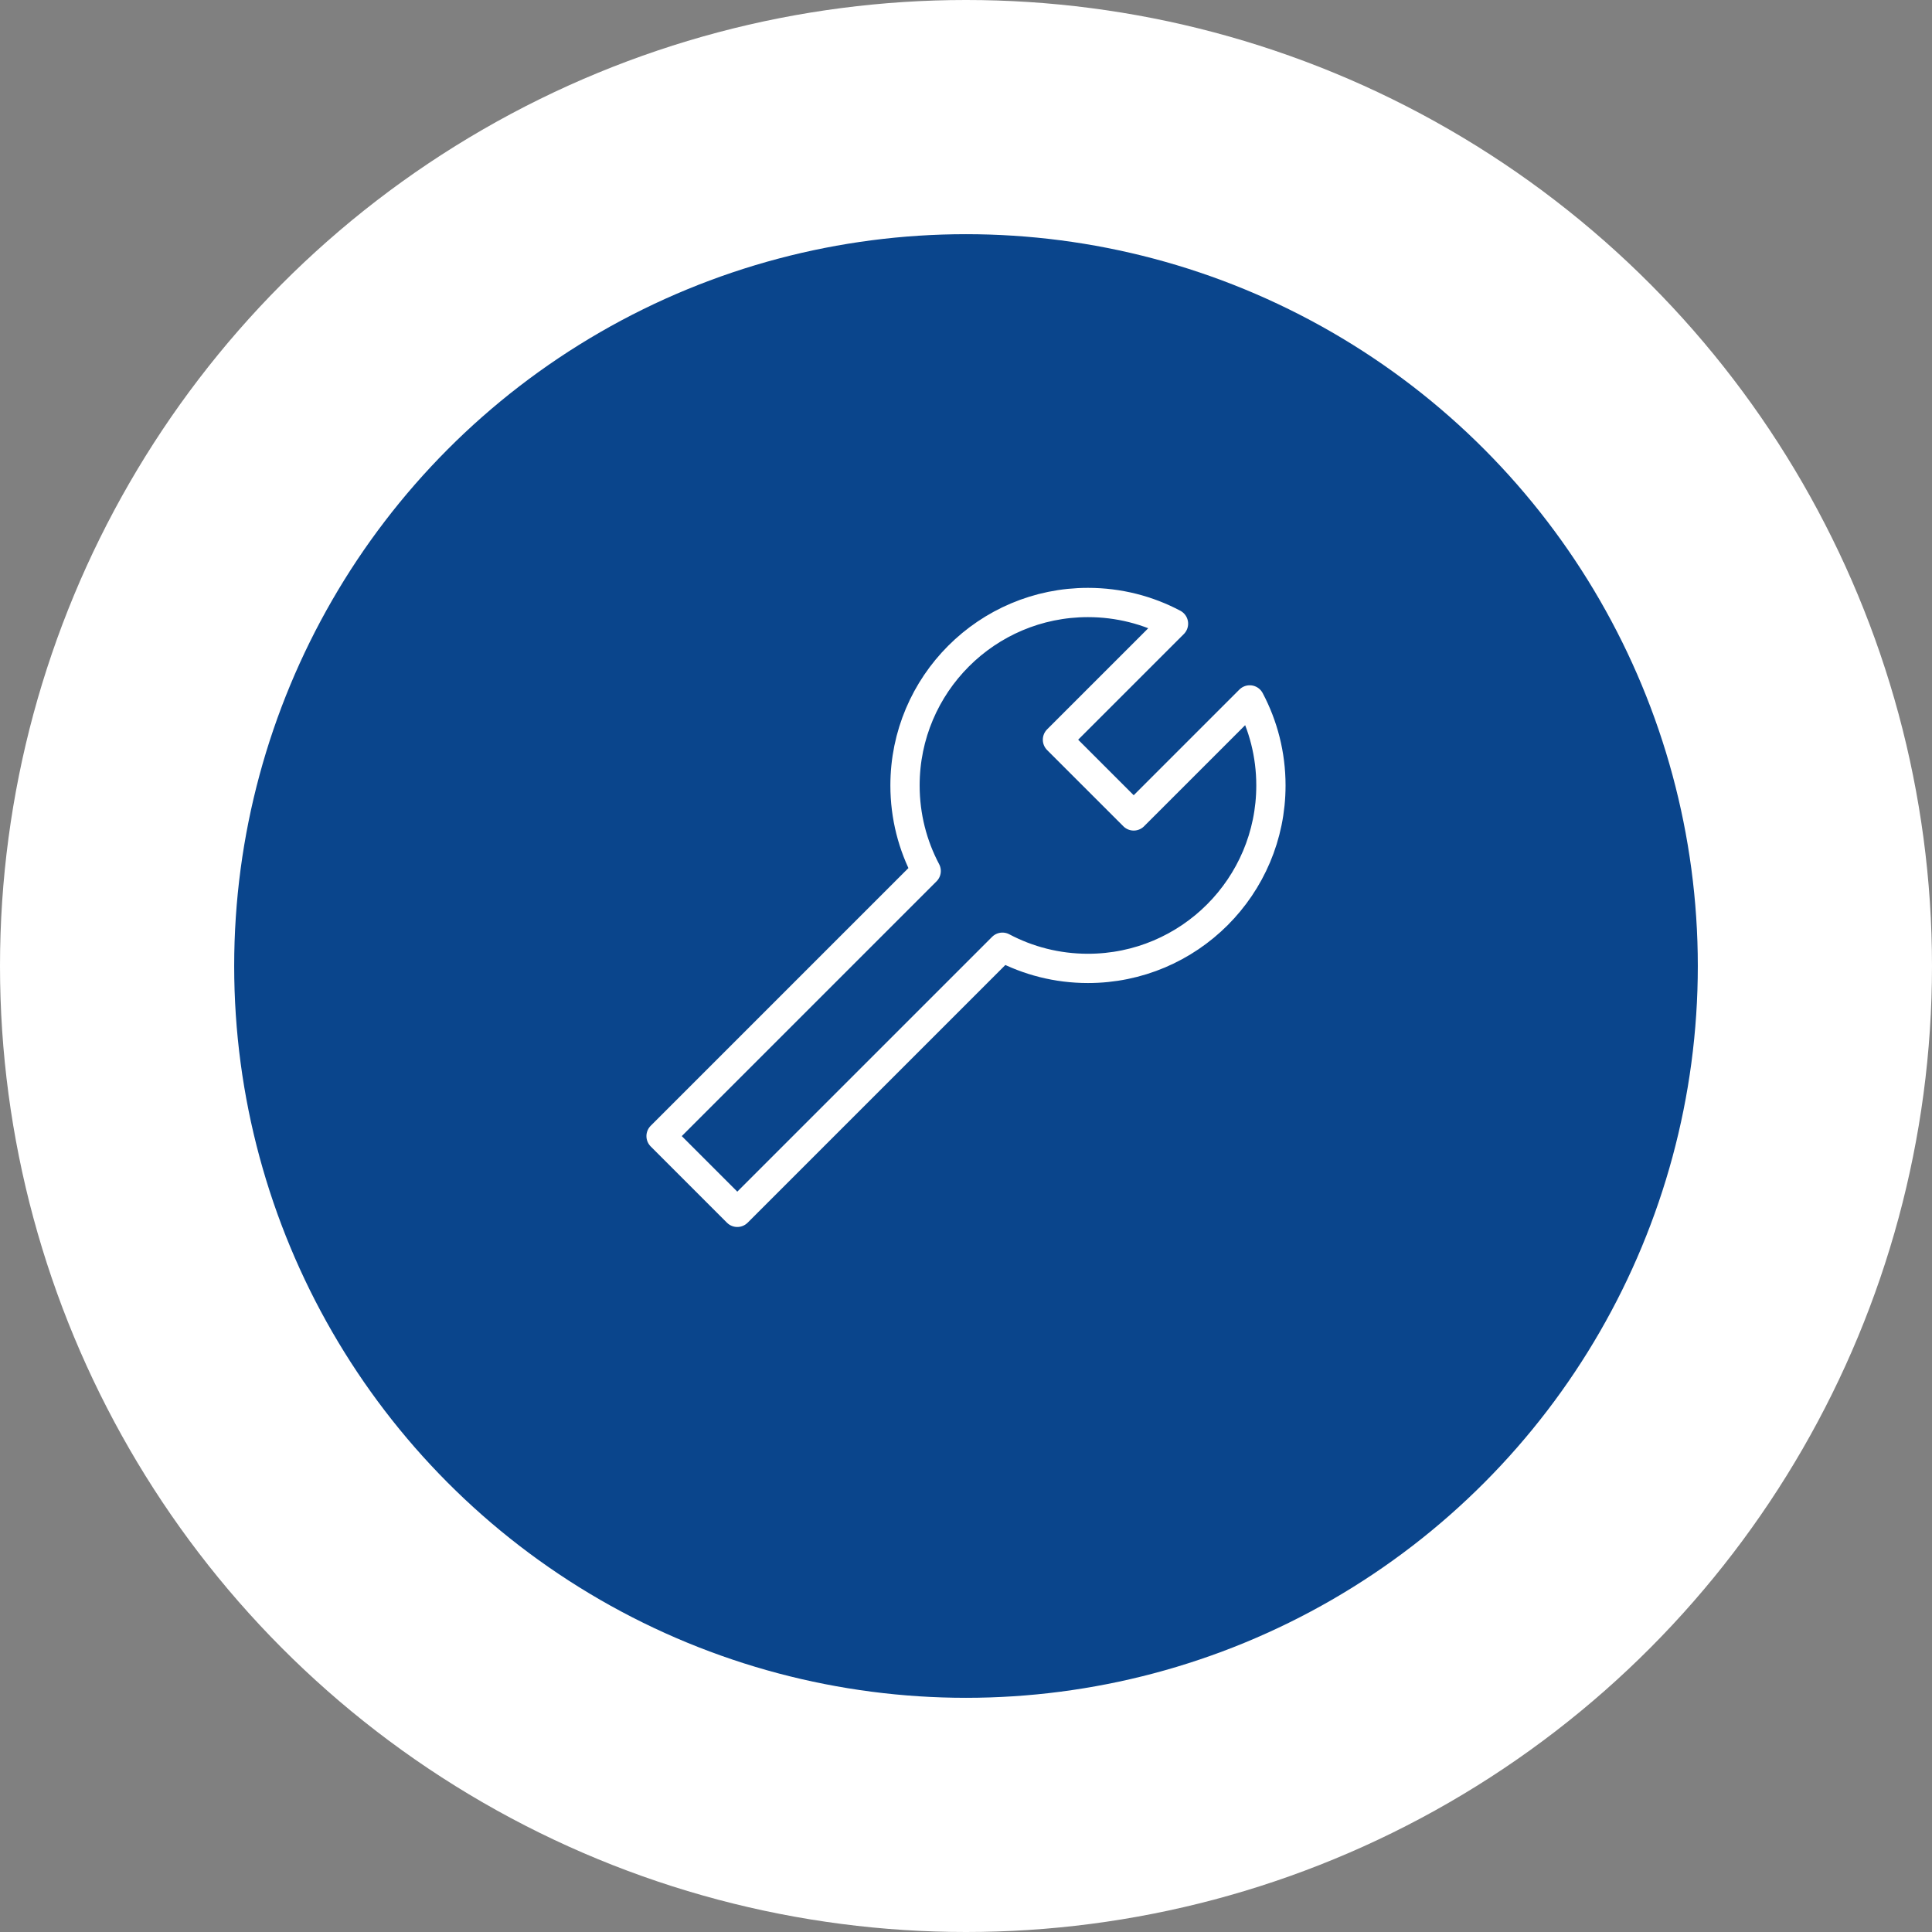
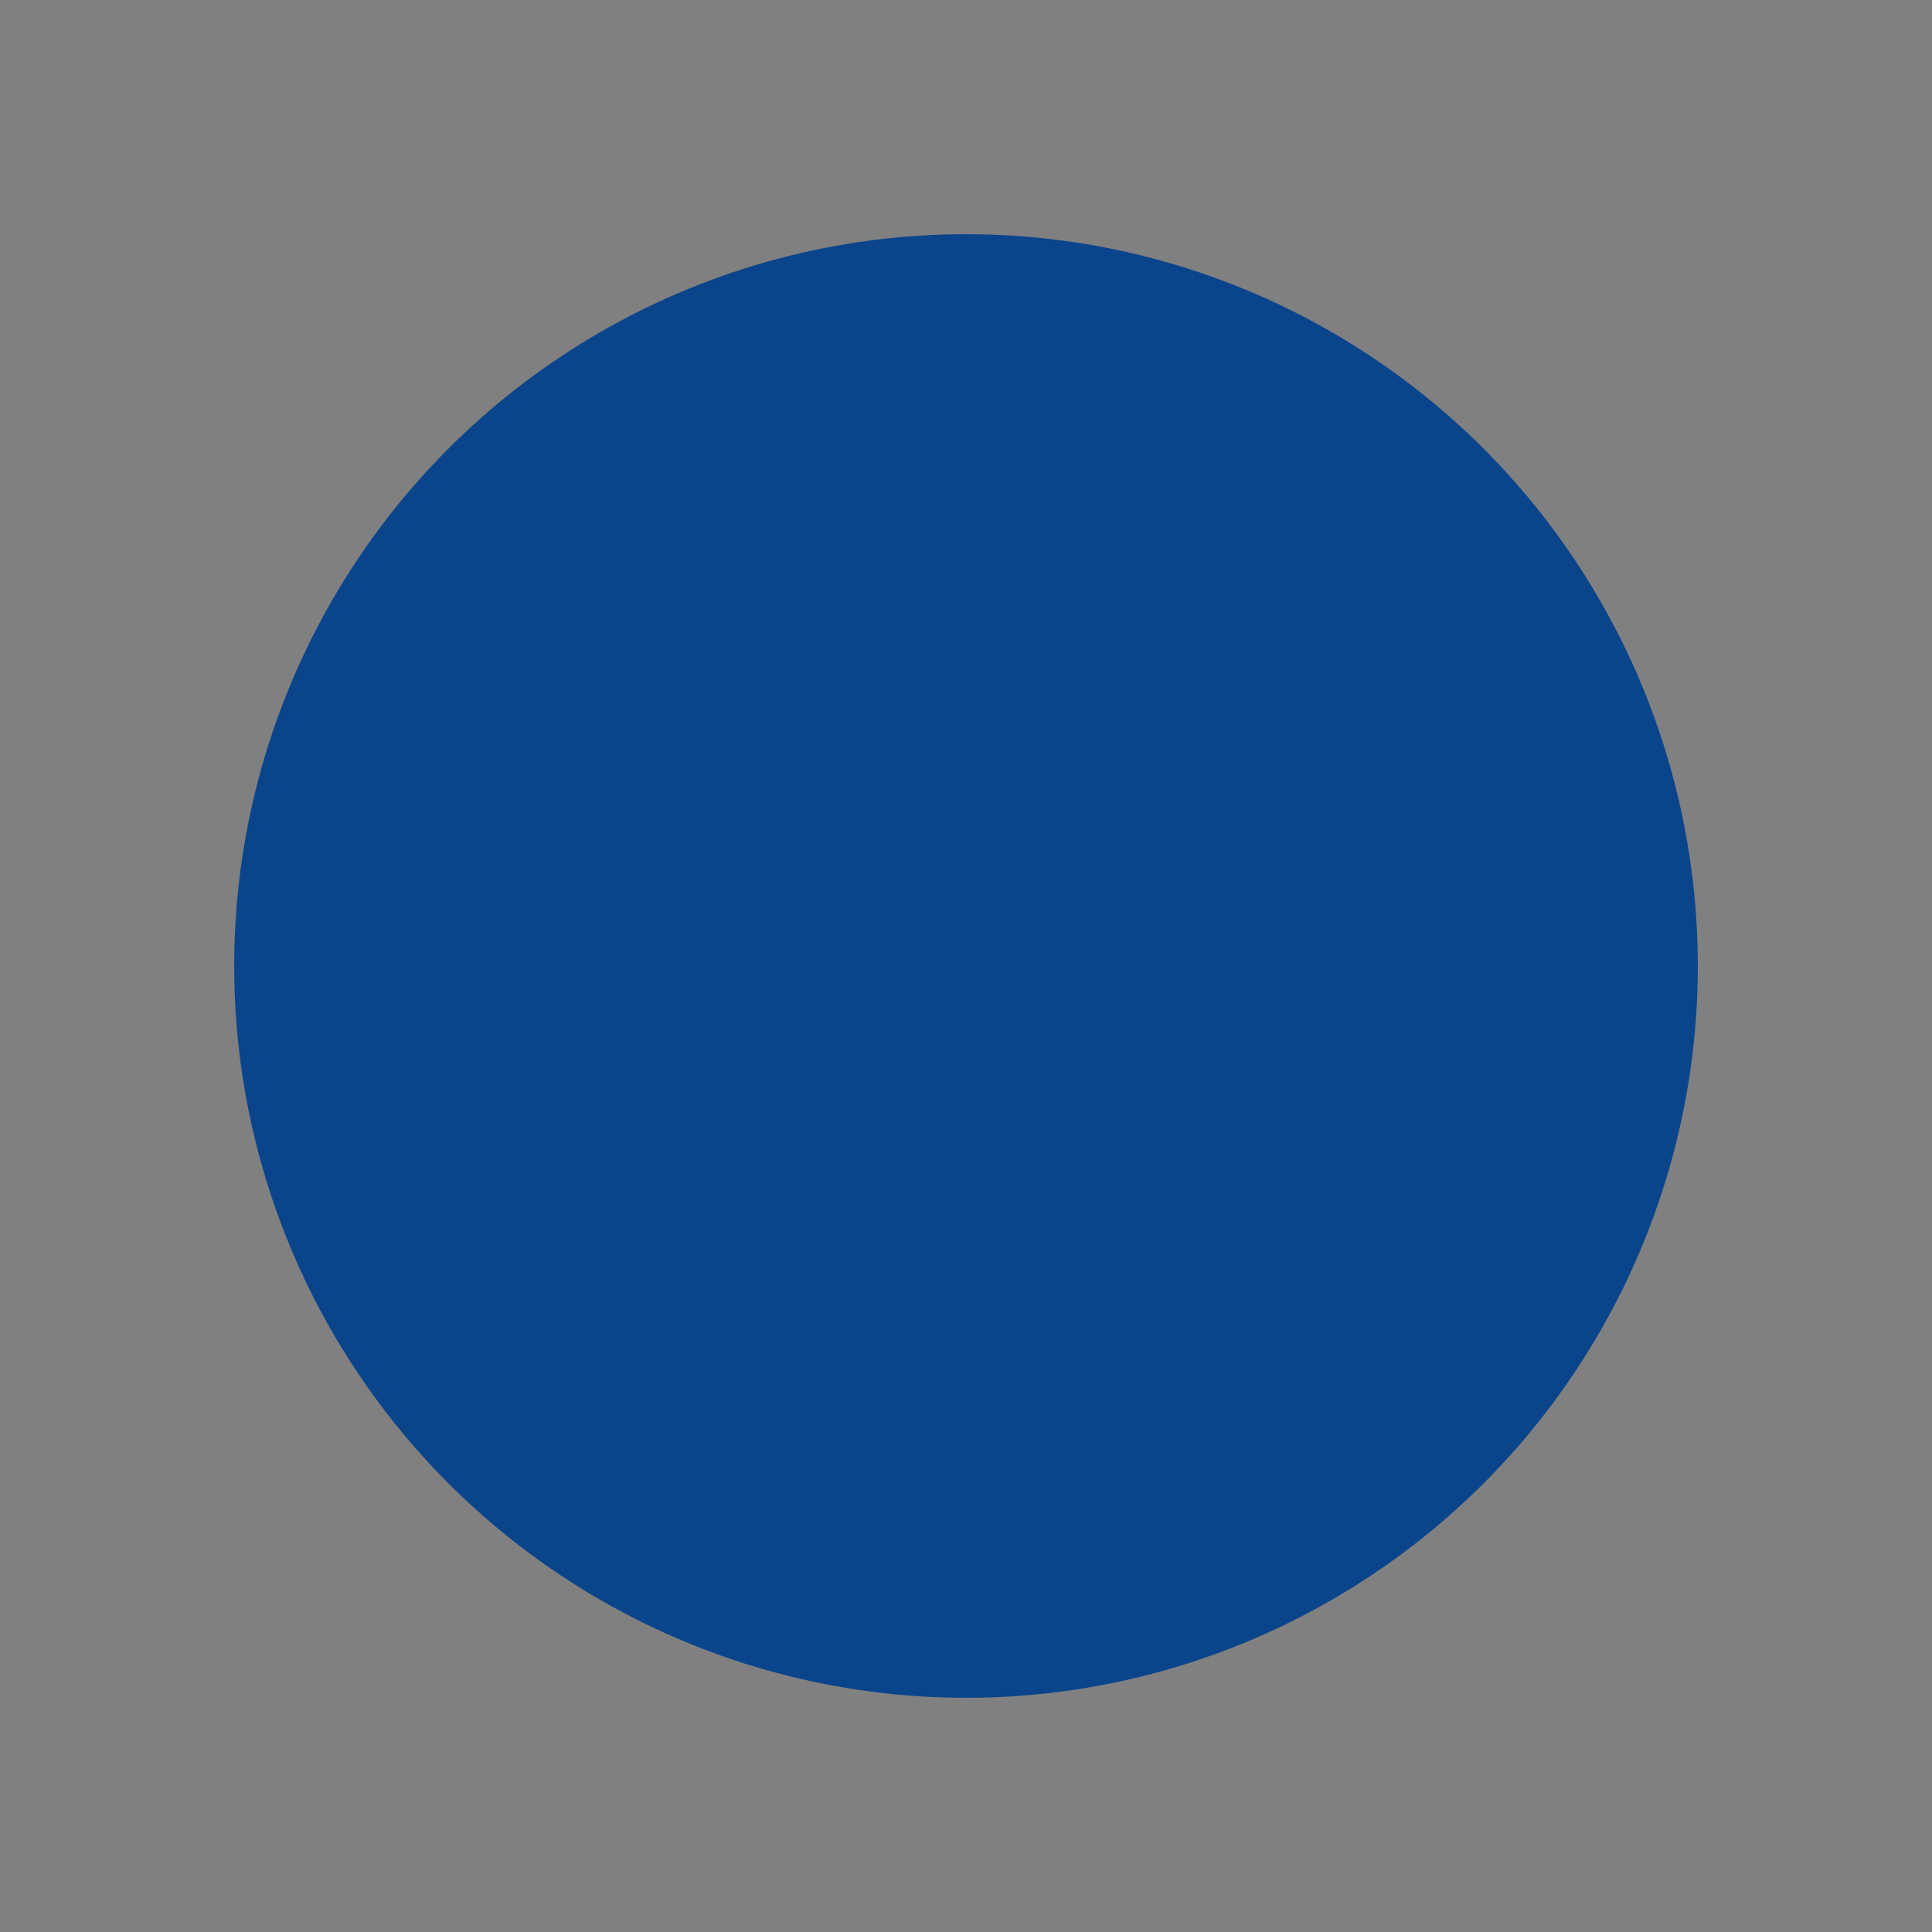
<svg xmlns="http://www.w3.org/2000/svg" width="132" height="132" viewBox="0 0 132 132" fill="none">
  <rect x="0" y="0" width="132" height="132" fill="#808080" stroke="none" />
-   <circle cx="66" cy="66" r="66" fill="white" />
  <circle cx="66" cy="66" r="50" fill="#0A458C" />
-   <path d="M86.833 53.664C86.833 60.568 81.236 66.164 74.333 66.164C72.222 66.164 70.233 65.641 68.489 64.717L50.374 82.831L45.166 77.622L63.28 59.508C62.356 57.764 61.833 55.775 61.833 53.664C61.833 46.761 67.429 41.164 74.333 41.164C76.444 41.164 78.433 41.687 80.177 42.612L72.249 50.539L77.458 55.747L85.385 47.82C86.309 49.564 86.833 51.553 86.833 53.664Z" stroke="white" stroke-width="2" stroke-linecap="round" stroke-linejoin="round" />
</svg>